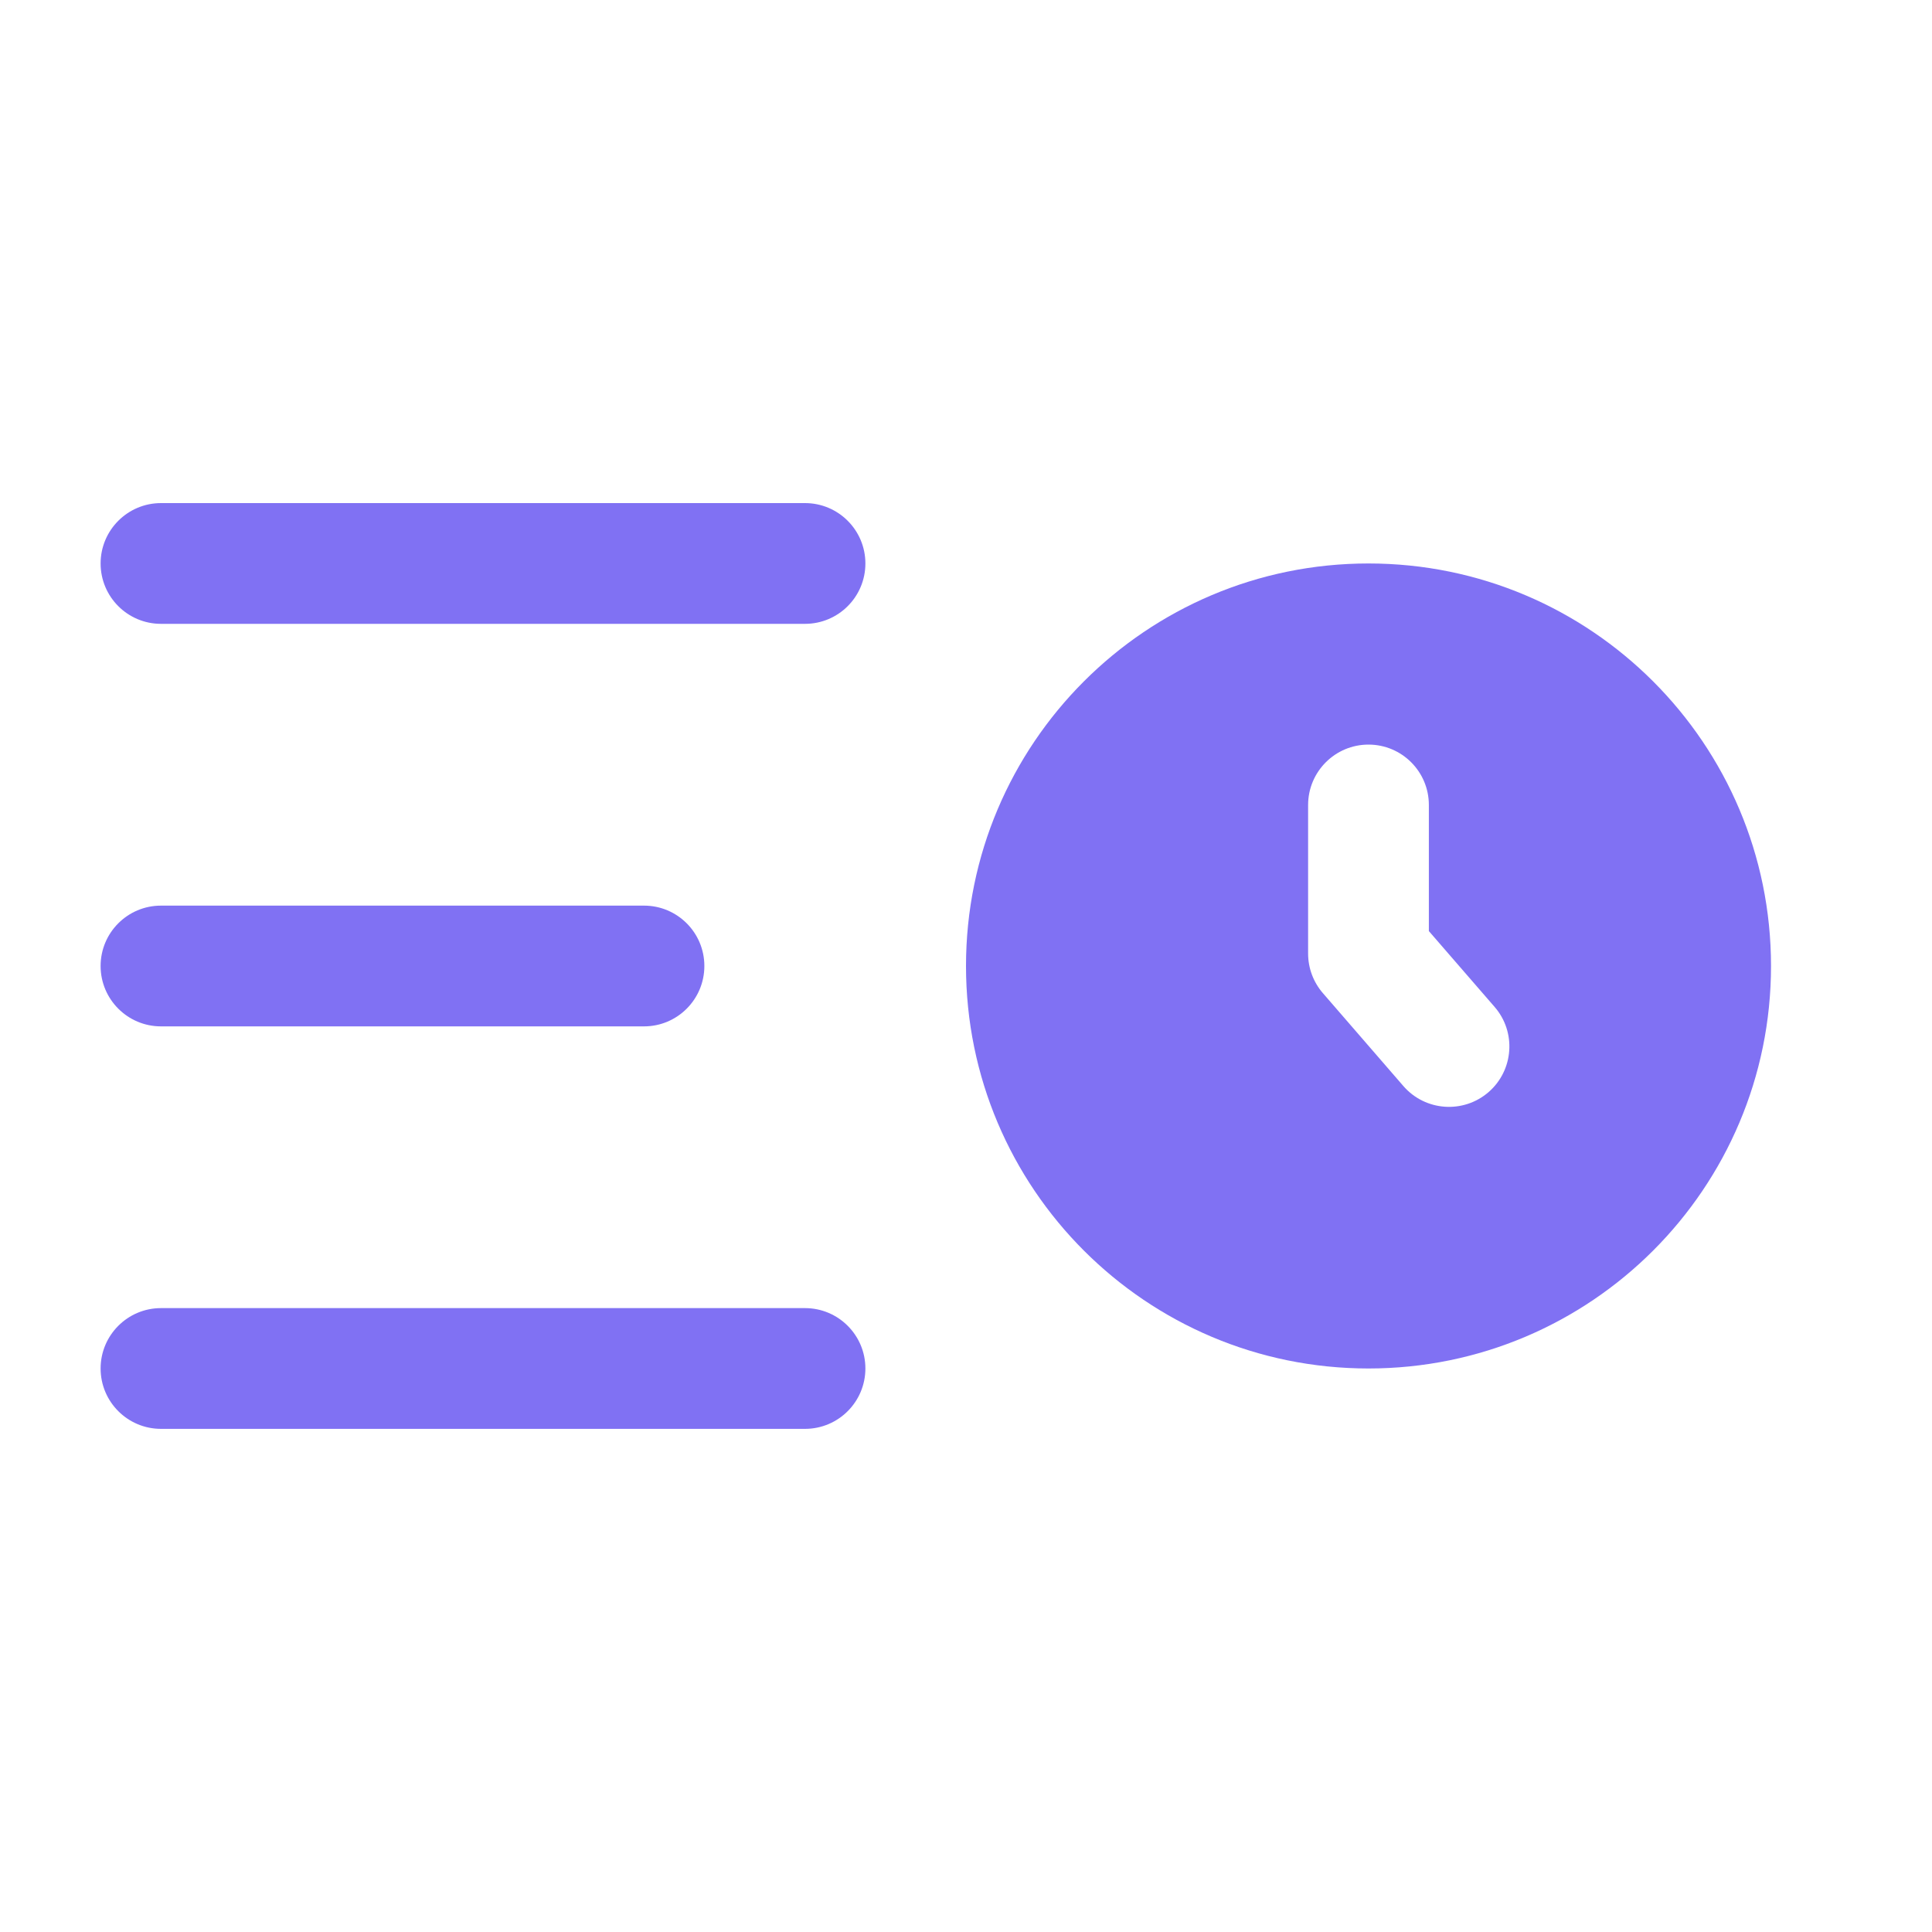
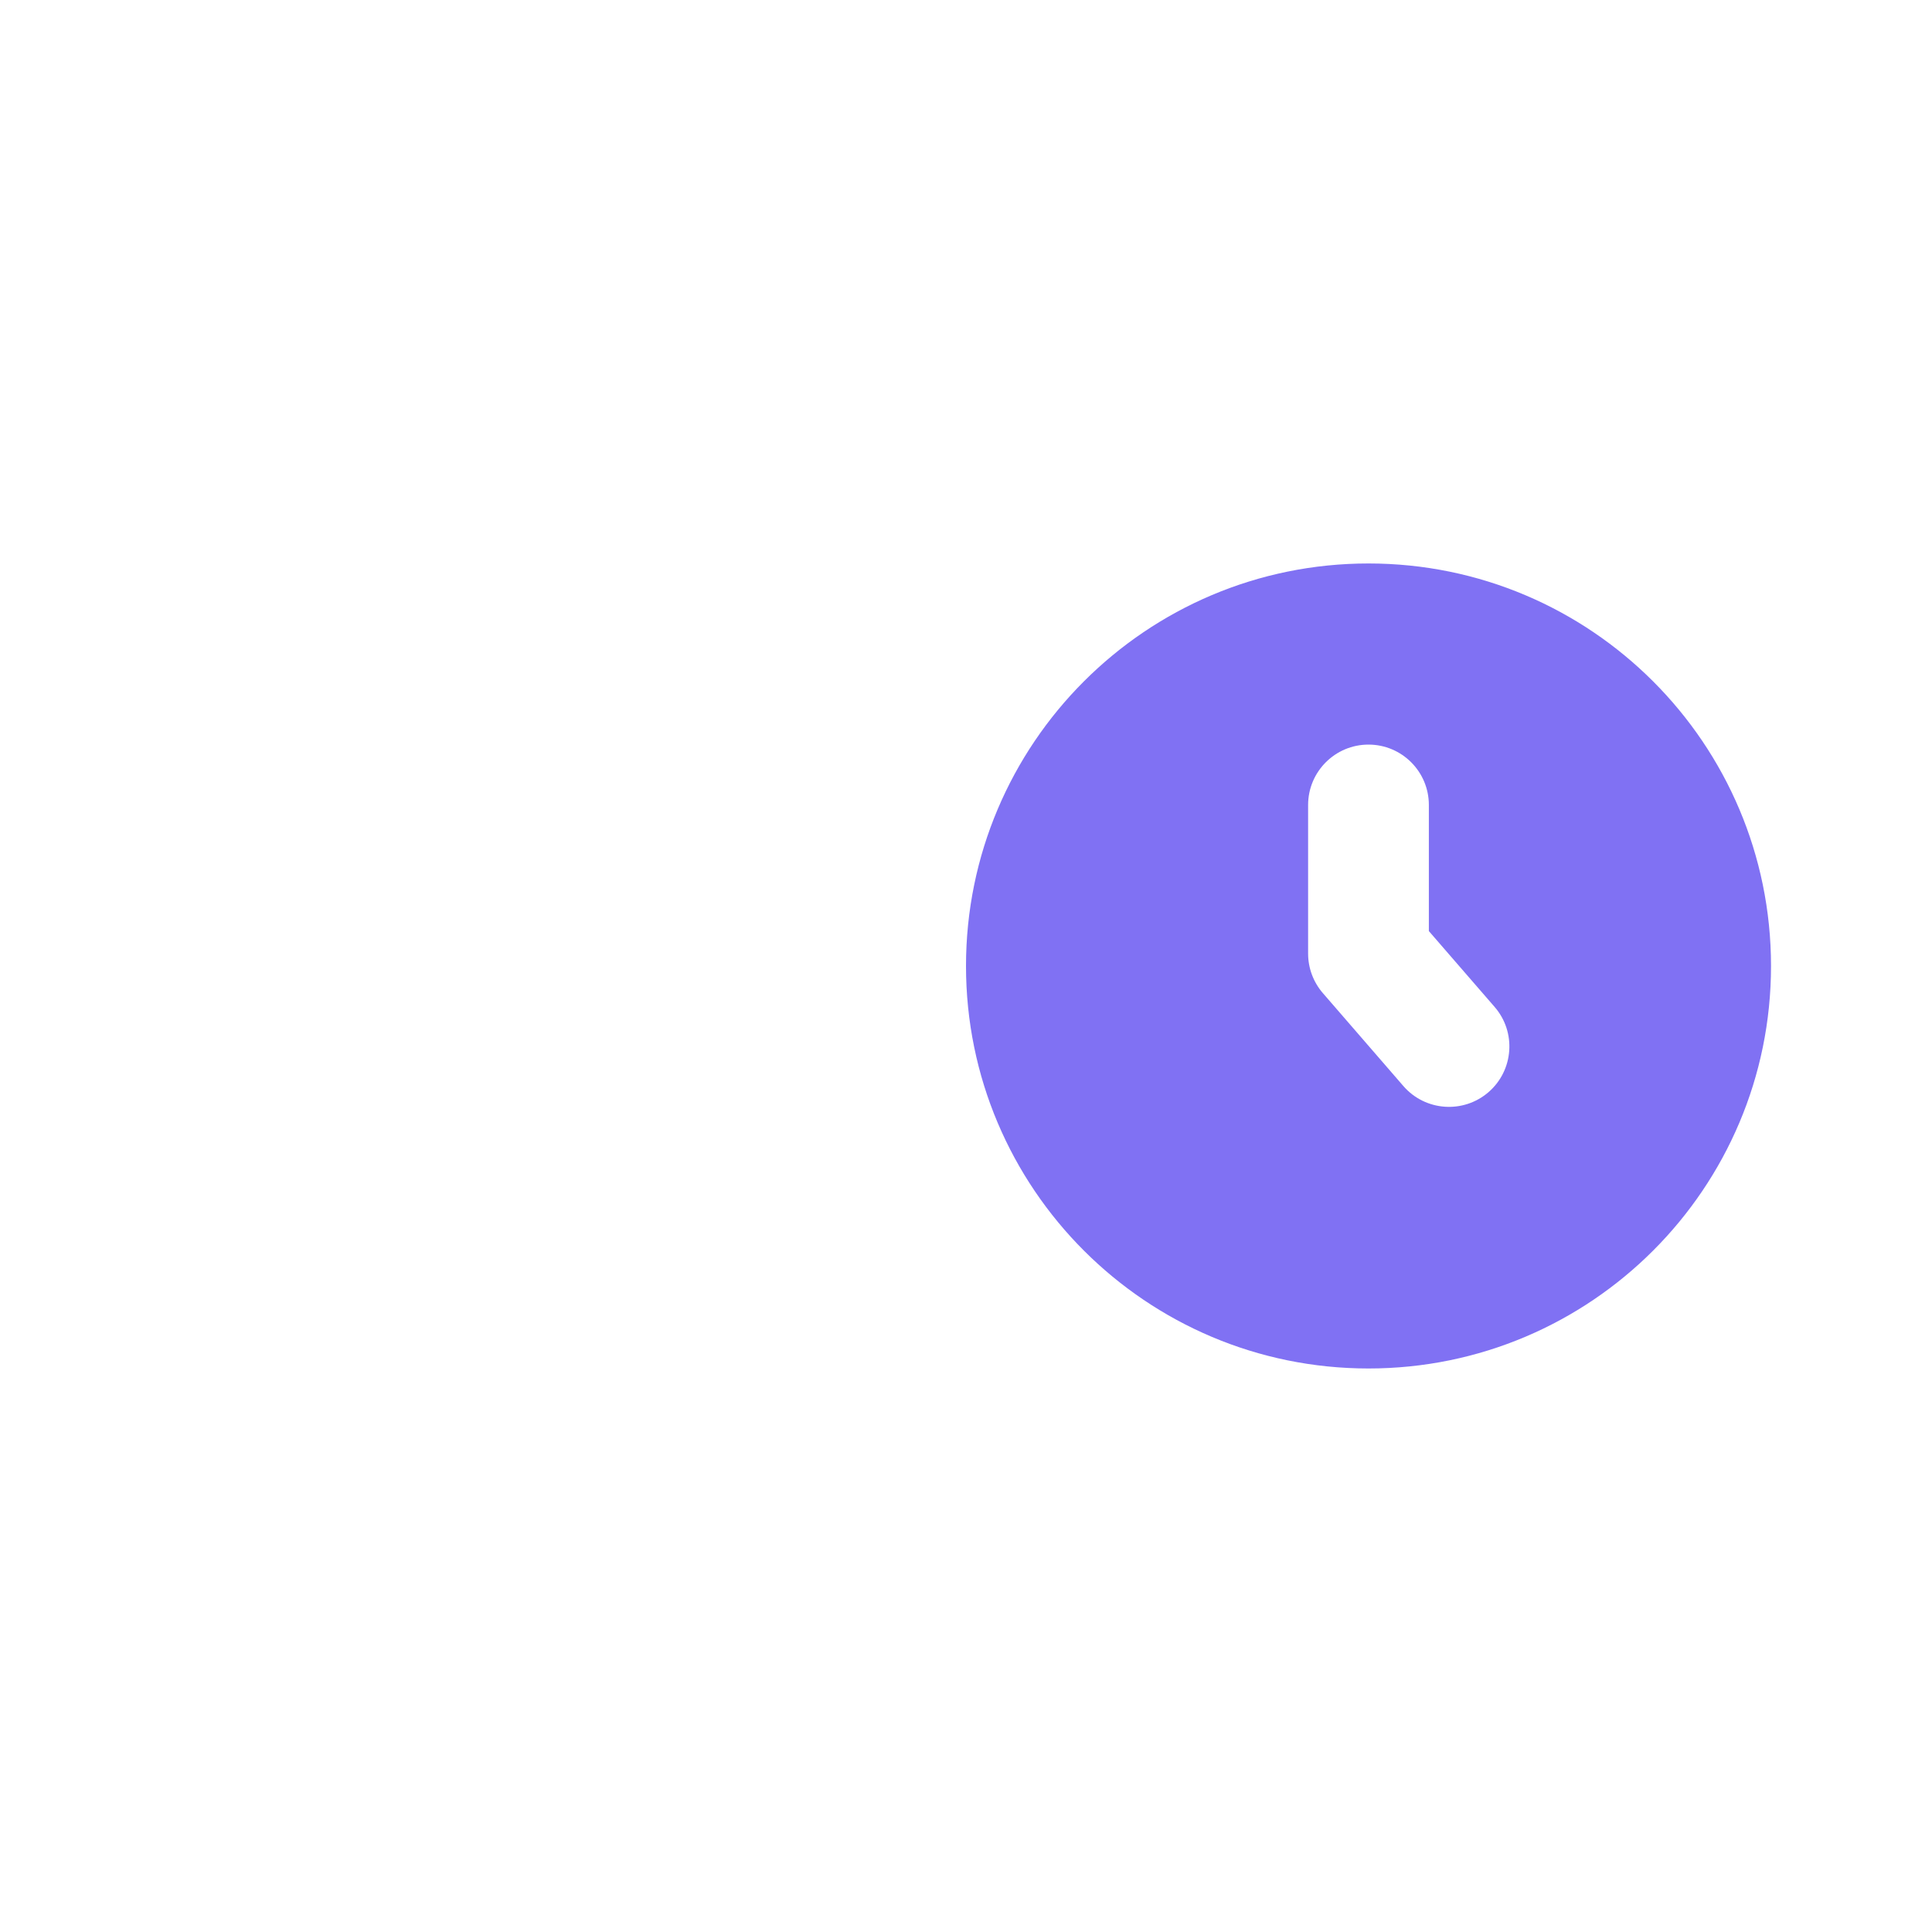
<svg xmlns="http://www.w3.org/2000/svg" width="40" height="40" viewBox="0 0 40 40" fill="none">
-   <path fill-rule="evenodd" clip-rule="evenodd" d="M2.083 11.666C2.083 10.976 2.643 10.416 3.333 10.416H16.667C17.357 10.416 17.917 10.976 17.917 11.666C17.917 12.357 17.357 12.916 16.667 12.916H3.333C2.643 12.916 2.083 12.357 2.083 11.666ZM2.083 20C2.083 19.309 2.643 18.75 3.333 18.75H13.333C14.024 18.75 14.583 19.309 14.583 20C14.583 20.69 14.024 21.25 13.333 21.25H3.333C2.643 21.25 2.083 20.69 2.083 20ZM2.083 28.333C2.083 27.643 2.643 27.083 3.333 27.083H16.667C17.357 27.083 17.917 27.643 17.917 28.333C17.917 29.023 17.357 29.583 16.667 29.583H3.333C2.643 29.583 2.083 29.023 2.083 28.333Z" fill="#8071F3" />
  <path fill-rule="evenodd" clip-rule="evenodd" d="M28.333 28.333C32.936 28.333 36.667 24.602 36.667 20C36.667 15.398 32.936 11.666 28.333 11.666C23.731 11.666 20 15.398 20 20C20 24.602 23.731 28.333 28.333 28.333ZM29.583 16.666C29.583 15.976 29.024 15.416 28.333 15.416C27.643 15.416 27.083 15.976 27.083 16.666V19.743C27.083 20.044 27.192 20.335 27.389 20.562L29.055 22.485C29.507 23.007 30.297 23.063 30.819 22.611C31.34 22.159 31.397 21.369 30.945 20.848L29.583 19.277V16.666Z" fill="#8071F3" />
</svg>